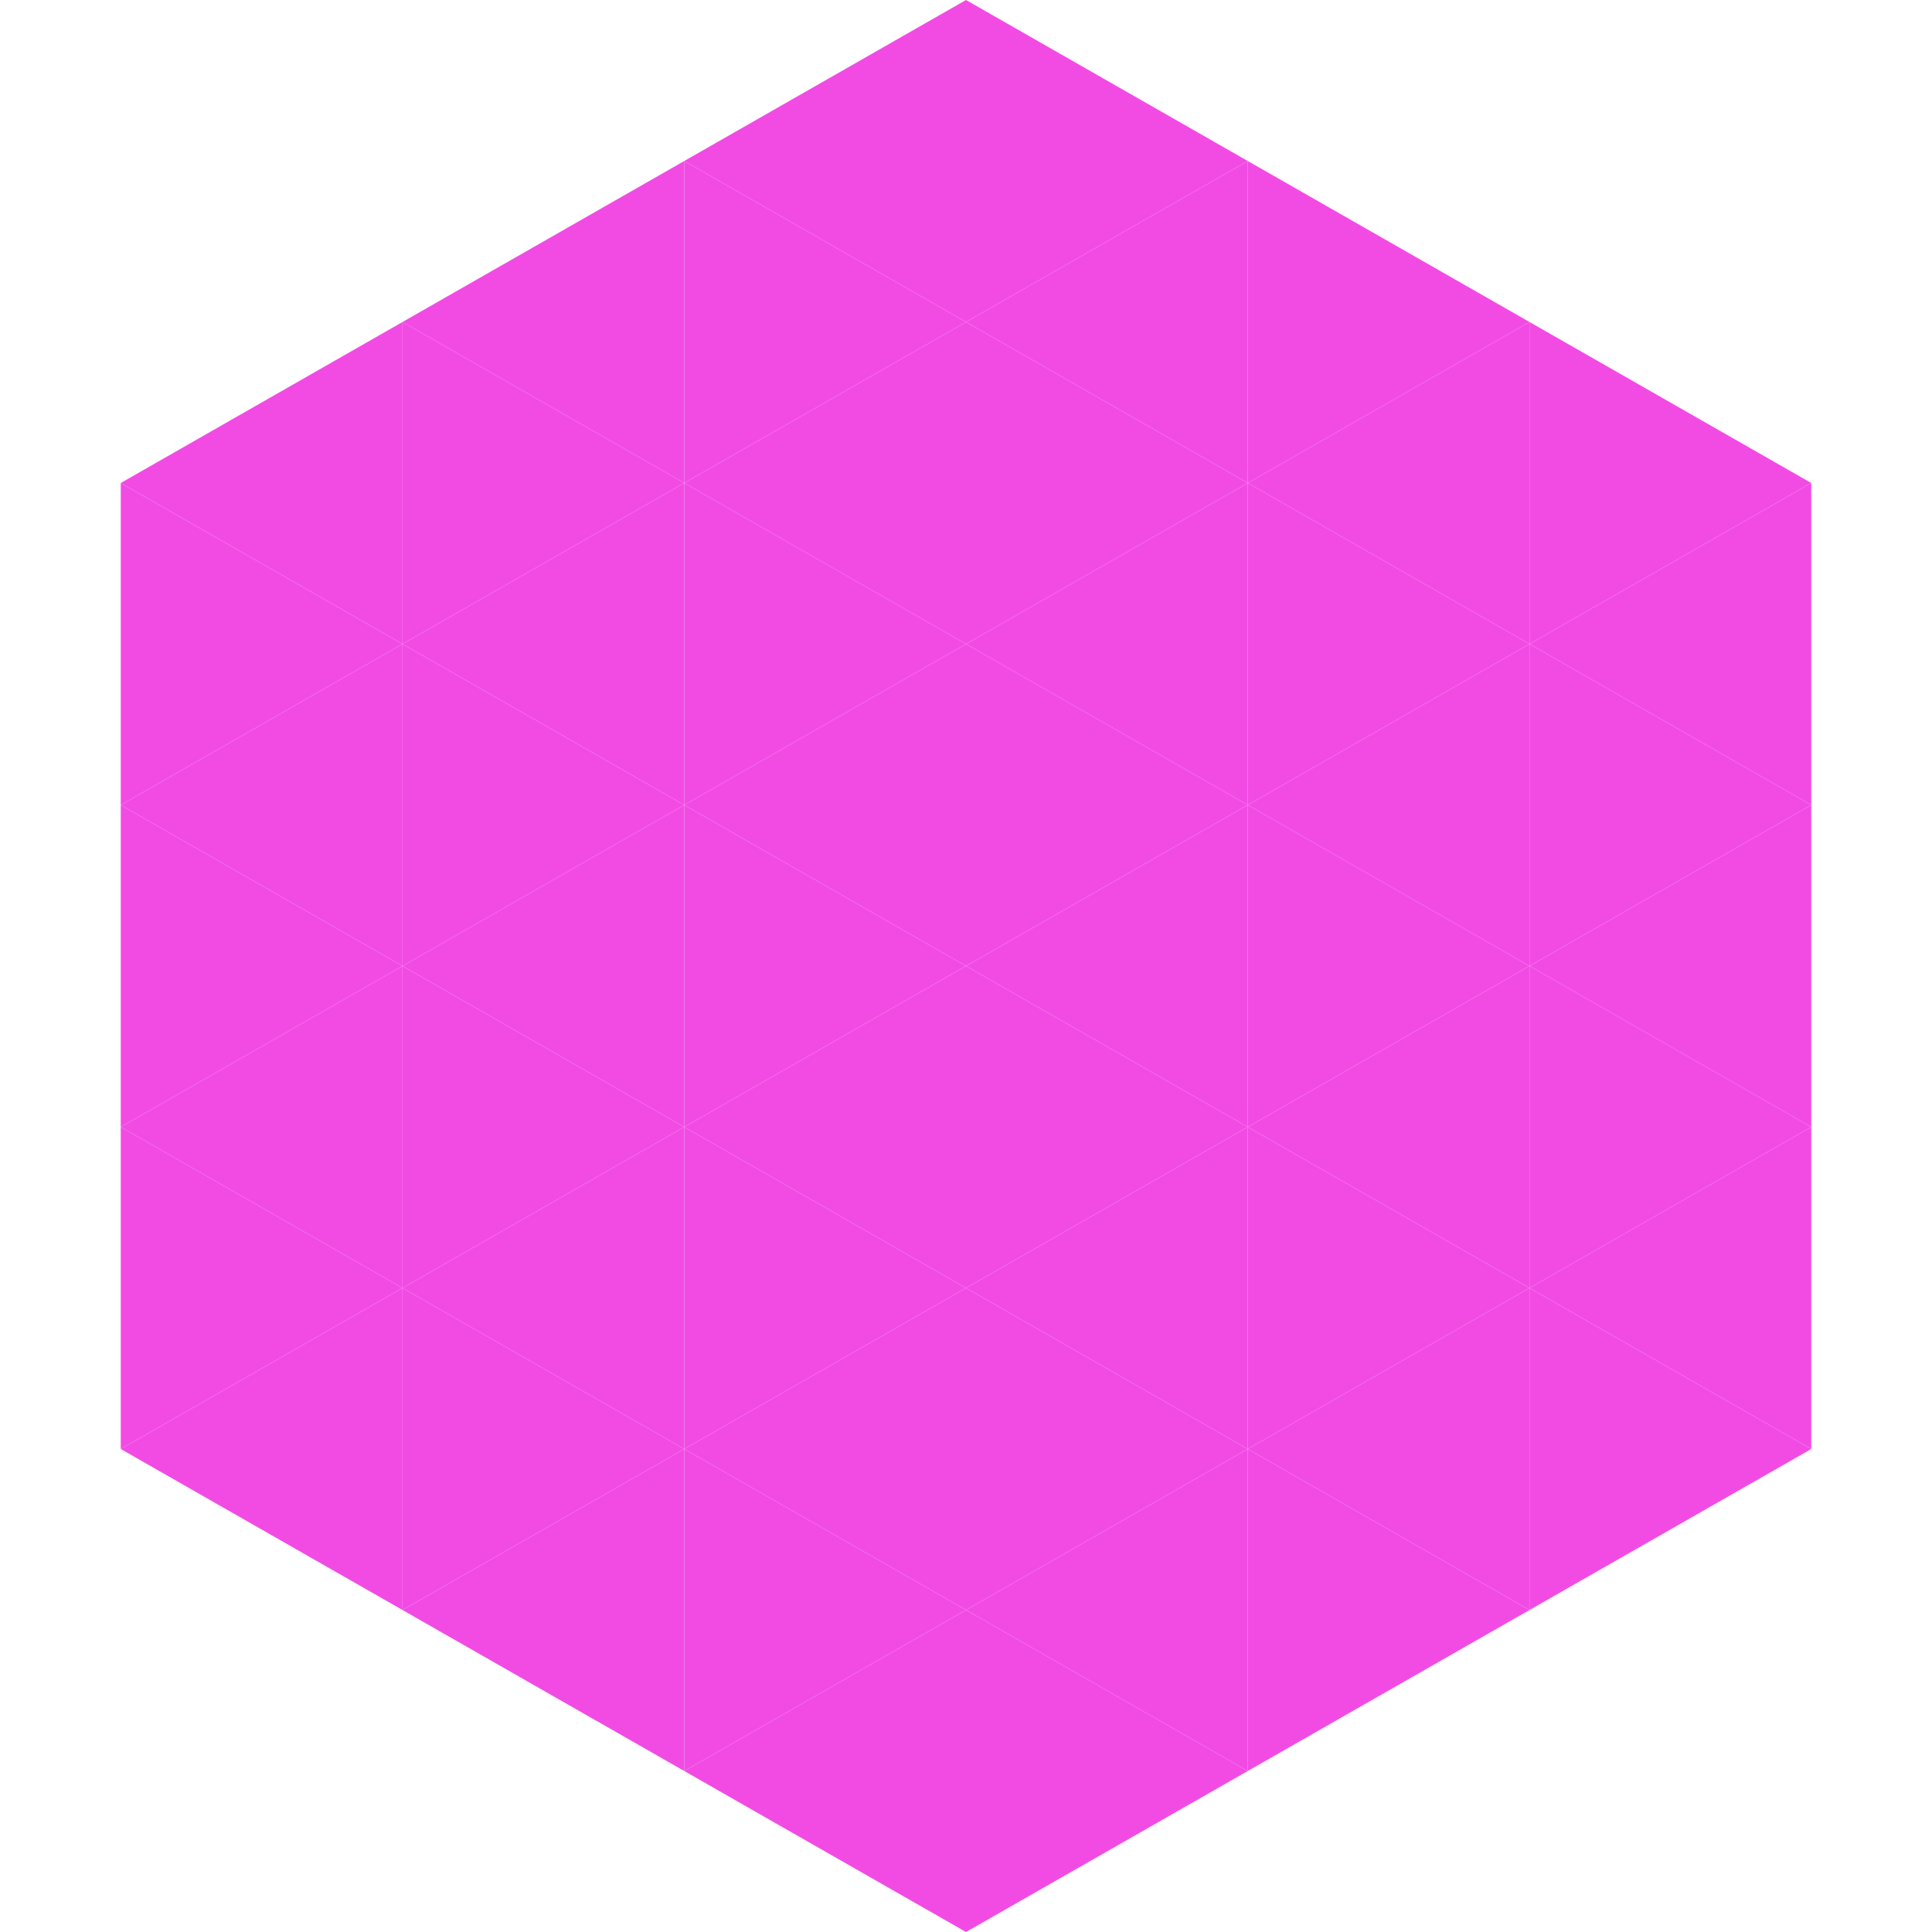
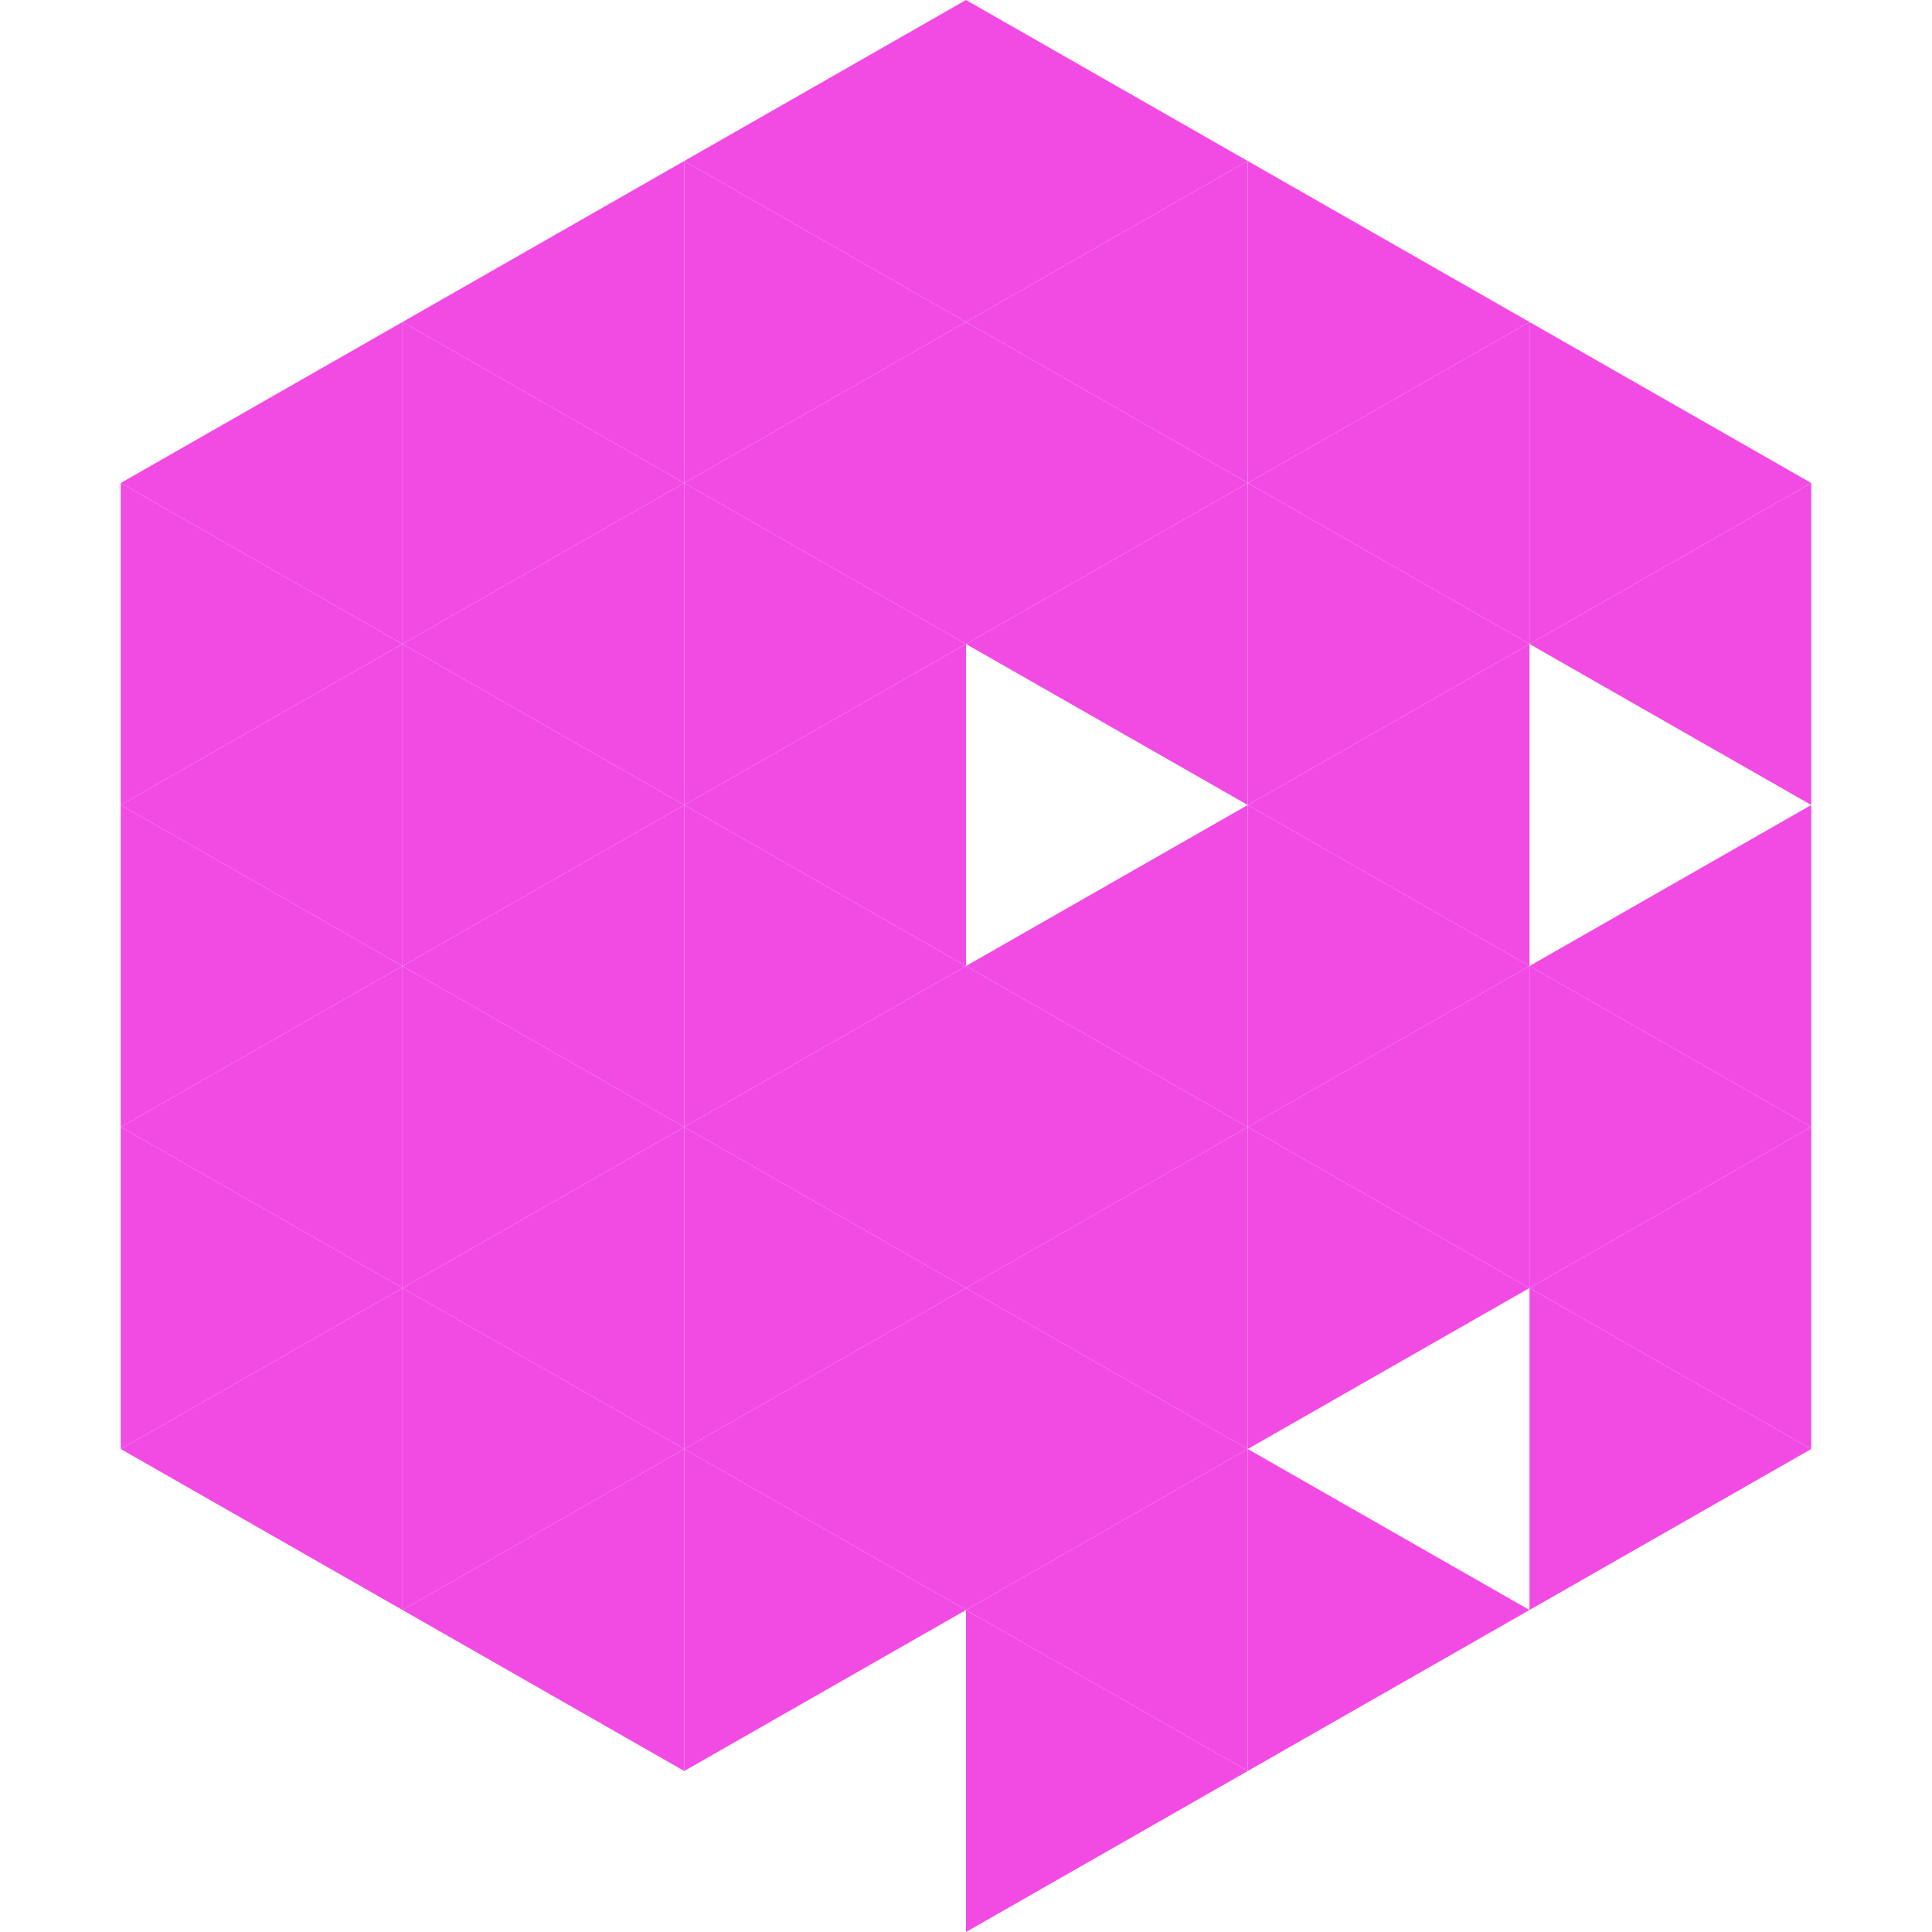
<svg xmlns="http://www.w3.org/2000/svg" width="240" height="240">
  <polygon points="50,40 15,60 50,80" style="fill:rgb(242,75,228)" />
  <polygon points="190,40 225,60 190,80" style="fill:rgb(242,75,228)" />
  <polygon points="15,60 50,80 15,100" style="fill:rgb(242,75,228)" />
  <polygon points="225,60 190,80 225,100" style="fill:rgb(242,75,228)" />
  <polygon points="50,80 15,100 50,120" style="fill:rgb(242,75,228)" />
-   <polygon points="190,80 225,100 190,120" style="fill:rgb(242,75,228)" />
  <polygon points="15,100 50,120 15,140" style="fill:rgb(242,75,228)" />
  <polygon points="225,100 190,120 225,140" style="fill:rgb(242,75,228)" />
  <polygon points="50,120 15,140 50,160" style="fill:rgb(242,75,228)" />
  <polygon points="190,120 225,140 190,160" style="fill:rgb(242,75,228)" />
  <polygon points="15,140 50,160 15,180" style="fill:rgb(242,75,228)" />
  <polygon points="225,140 190,160 225,180" style="fill:rgb(242,75,228)" />
  <polygon points="50,160 15,180 50,200" style="fill:rgb(242,75,228)" />
  <polygon points="190,160 225,180 190,200" style="fill:rgb(242,75,228)" />
  <polygon points="15,180 50,200 15,220" style="fill:rgb(255,255,255); fill-opacity:0" />
  <polygon points="225,180 190,200 225,220" style="fill:rgb(255,255,255); fill-opacity:0" />
  <polygon points="50,0 85,20 50,40" style="fill:rgb(255,255,255); fill-opacity:0" />
  <polygon points="190,0 155,20 190,40" style="fill:rgb(255,255,255); fill-opacity:0" />
  <polygon points="85,20 50,40 85,60" style="fill:rgb(242,75,228)" />
  <polygon points="155,20 190,40 155,60" style="fill:rgb(242,75,228)" />
  <polygon points="50,40 85,60 50,80" style="fill:rgb(242,75,228)" />
  <polygon points="190,40 155,60 190,80" style="fill:rgb(242,75,228)" />
  <polygon points="85,60 50,80 85,100" style="fill:rgb(242,75,228)" />
  <polygon points="155,60 190,80 155,100" style="fill:rgb(242,75,228)" />
  <polygon points="50,80 85,100 50,120" style="fill:rgb(242,75,228)" />
  <polygon points="190,80 155,100 190,120" style="fill:rgb(242,75,228)" />
  <polygon points="85,100 50,120 85,140" style="fill:rgb(242,75,228)" />
  <polygon points="155,100 190,120 155,140" style="fill:rgb(242,75,228)" />
  <polygon points="50,120 85,140 50,160" style="fill:rgb(242,75,228)" />
  <polygon points="190,120 155,140 190,160" style="fill:rgb(242,75,228)" />
  <polygon points="85,140 50,160 85,180" style="fill:rgb(242,75,228)" />
  <polygon points="155,140 190,160 155,180" style="fill:rgb(242,75,228)" />
  <polygon points="50,160 85,180 50,200" style="fill:rgb(242,75,228)" />
-   <polygon points="190,160 155,180 190,200" style="fill:rgb(242,75,228)" />
  <polygon points="85,180 50,200 85,220" style="fill:rgb(242,75,228)" />
  <polygon points="155,180 190,200 155,220" style="fill:rgb(242,75,228)" />
  <polygon points="120,0 85,20 120,40" style="fill:rgb(242,75,228)" />
  <polygon points="120,0 155,20 120,40" style="fill:rgb(242,75,228)" />
  <polygon points="85,20 120,40 85,60" style="fill:rgb(242,75,228)" />
  <polygon points="155,20 120,40 155,60" style="fill:rgb(242,75,228)" />
  <polygon points="120,40 85,60 120,80" style="fill:rgb(242,75,228)" />
  <polygon points="120,40 155,60 120,80" style="fill:rgb(242,75,228)" />
  <polygon points="85,60 120,80 85,100" style="fill:rgb(242,75,228)" />
  <polygon points="155,60 120,80 155,100" style="fill:rgb(242,75,228)" />
  <polygon points="120,80 85,100 120,120" style="fill:rgb(242,75,228)" />
-   <polygon points="120,80 155,100 120,120" style="fill:rgb(242,75,228)" />
  <polygon points="85,100 120,120 85,140" style="fill:rgb(242,75,228)" />
  <polygon points="155,100 120,120 155,140" style="fill:rgb(242,75,228)" />
  <polygon points="120,120 85,140 120,160" style="fill:rgb(242,75,228)" />
  <polygon points="120,120 155,140 120,160" style="fill:rgb(242,75,228)" />
  <polygon points="85,140 120,160 85,180" style="fill:rgb(242,75,228)" />
  <polygon points="155,140 120,160 155,180" style="fill:rgb(242,75,228)" />
  <polygon points="120,160 85,180 120,200" style="fill:rgb(242,75,228)" />
  <polygon points="120,160 155,180 120,200" style="fill:rgb(242,75,228)" />
  <polygon points="85,180 120,200 85,220" style="fill:rgb(242,75,228)" />
  <polygon points="155,180 120,200 155,220" style="fill:rgb(242,75,228)" />
-   <polygon points="120,200 85,220 120,240" style="fill:rgb(242,75,228)" />
  <polygon points="120,200 155,220 120,240" style="fill:rgb(242,75,228)" />
  <polygon points="85,220 120,240 85,260" style="fill:rgb(255,255,255); fill-opacity:0" />
-   <polygon points="155,220 120,240 155,260" style="fill:rgb(255,255,255); fill-opacity:0" />
</svg>